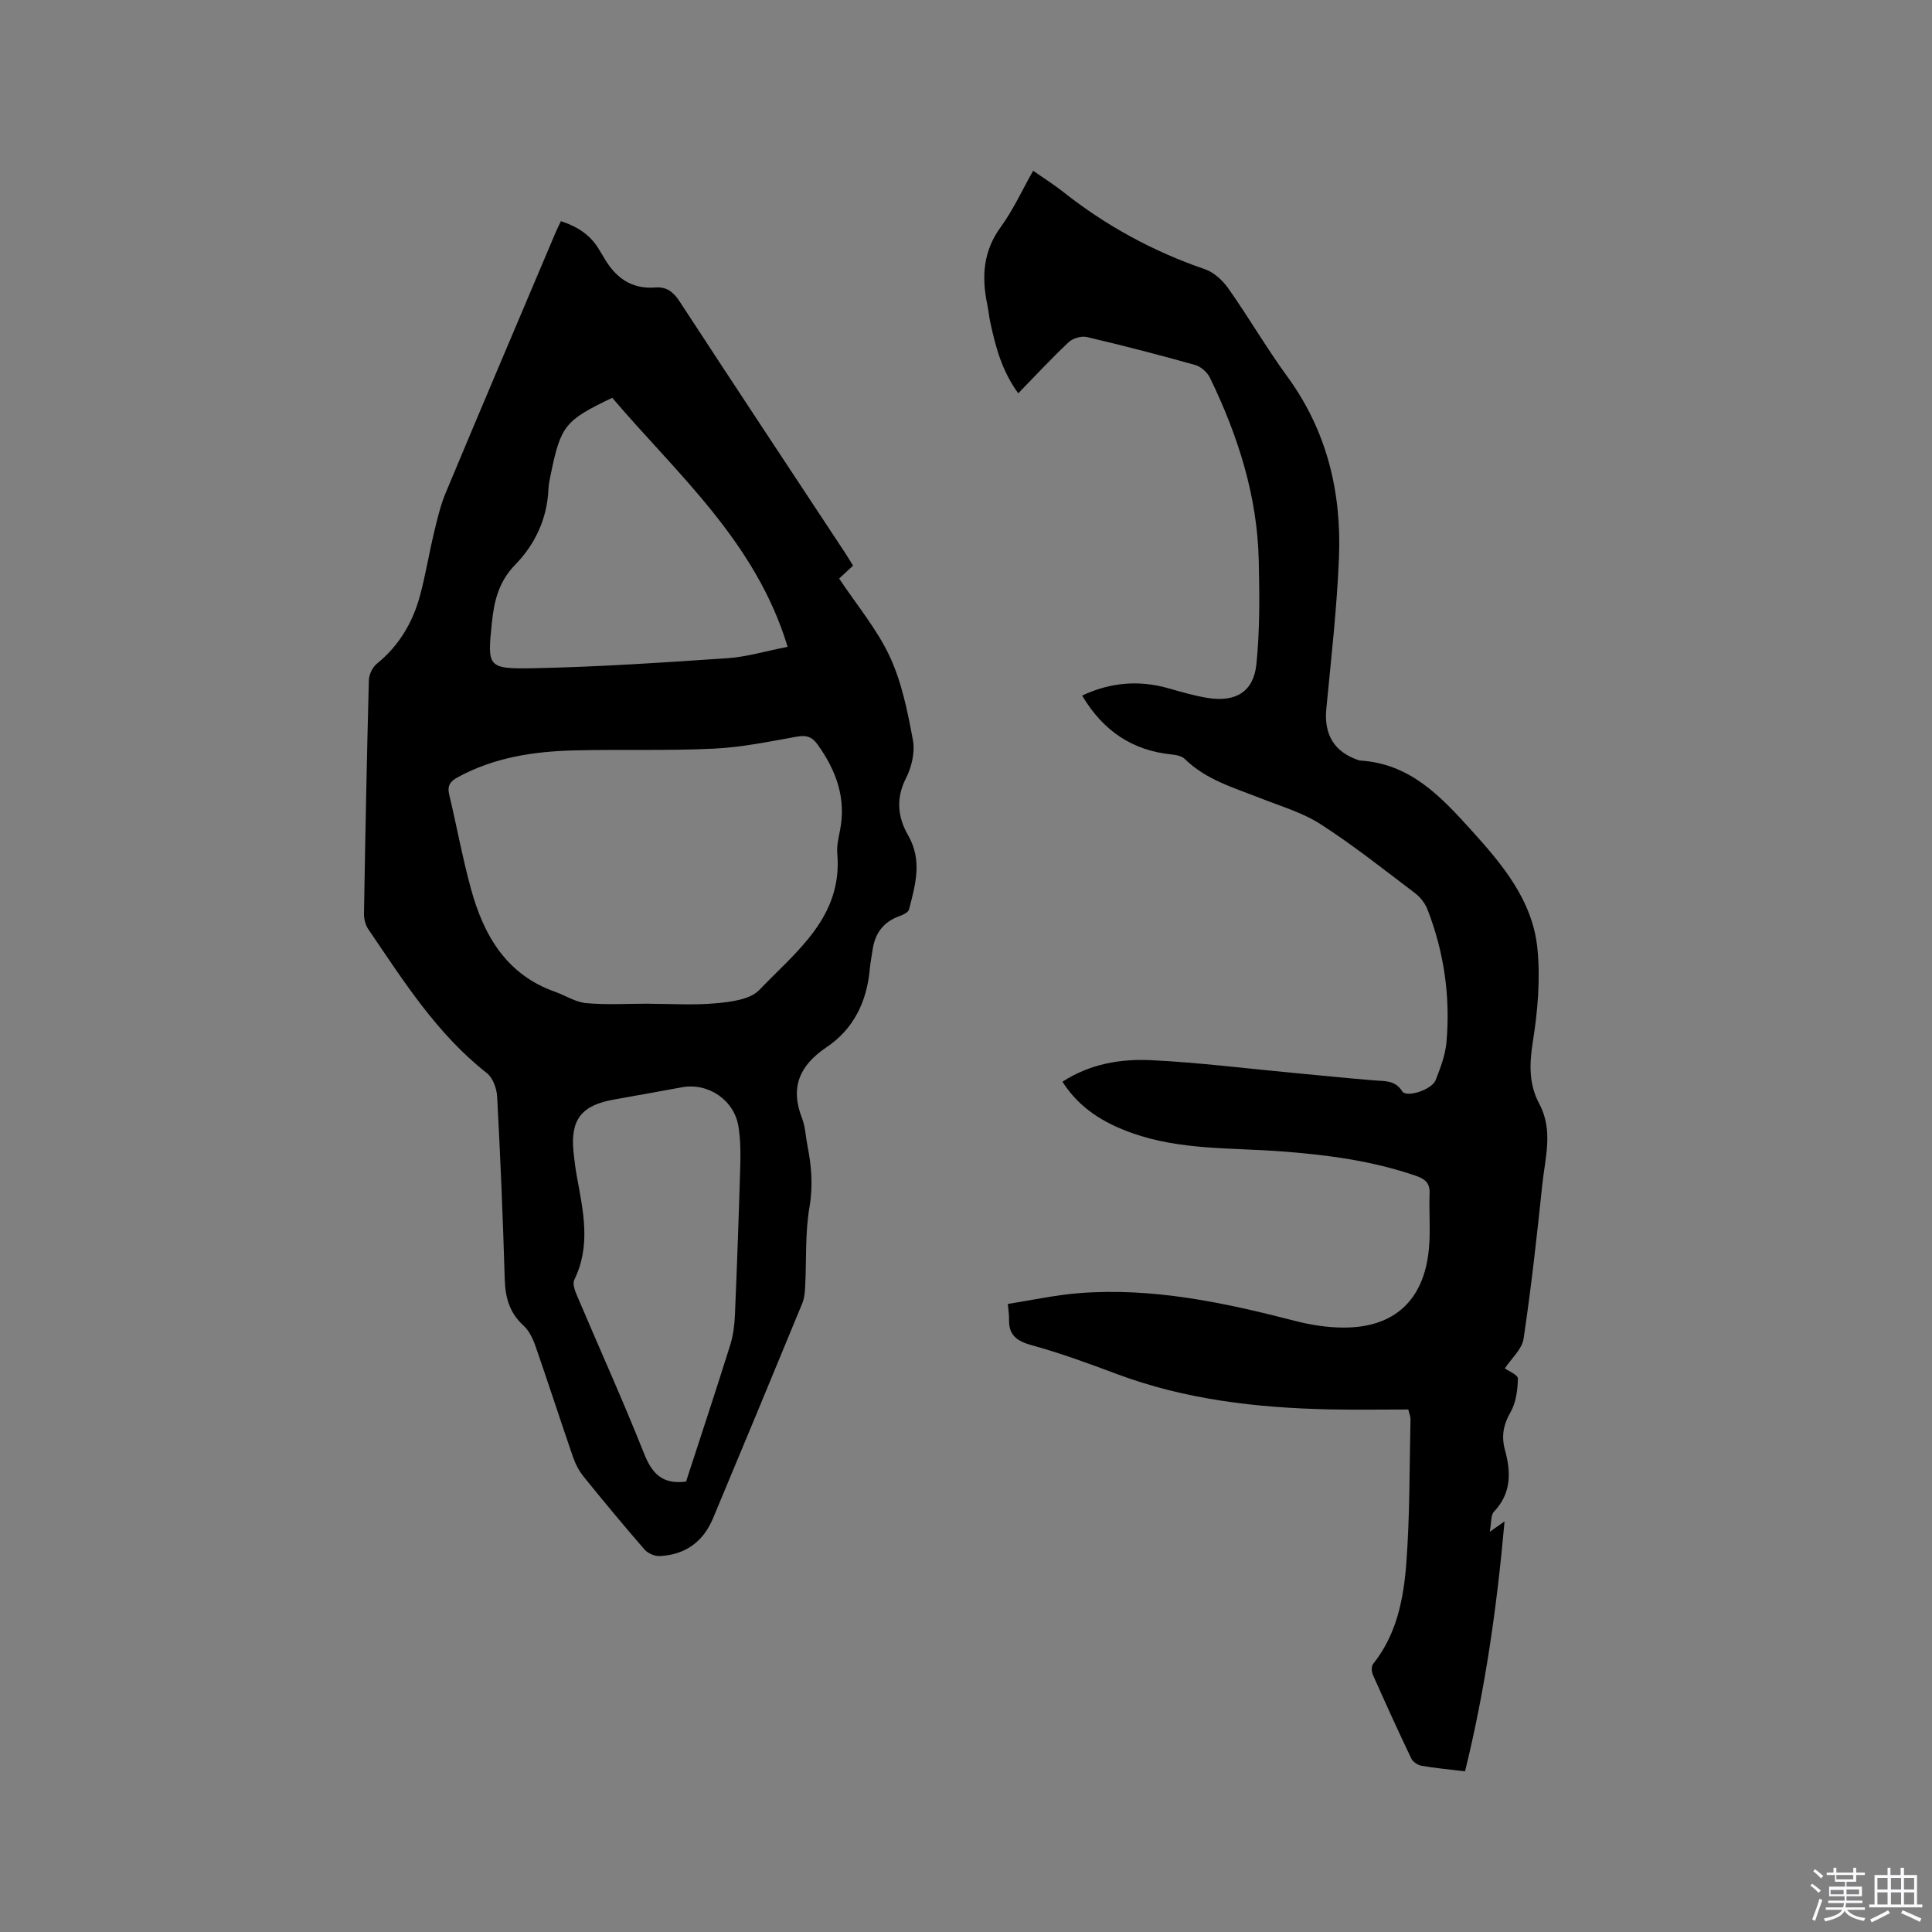
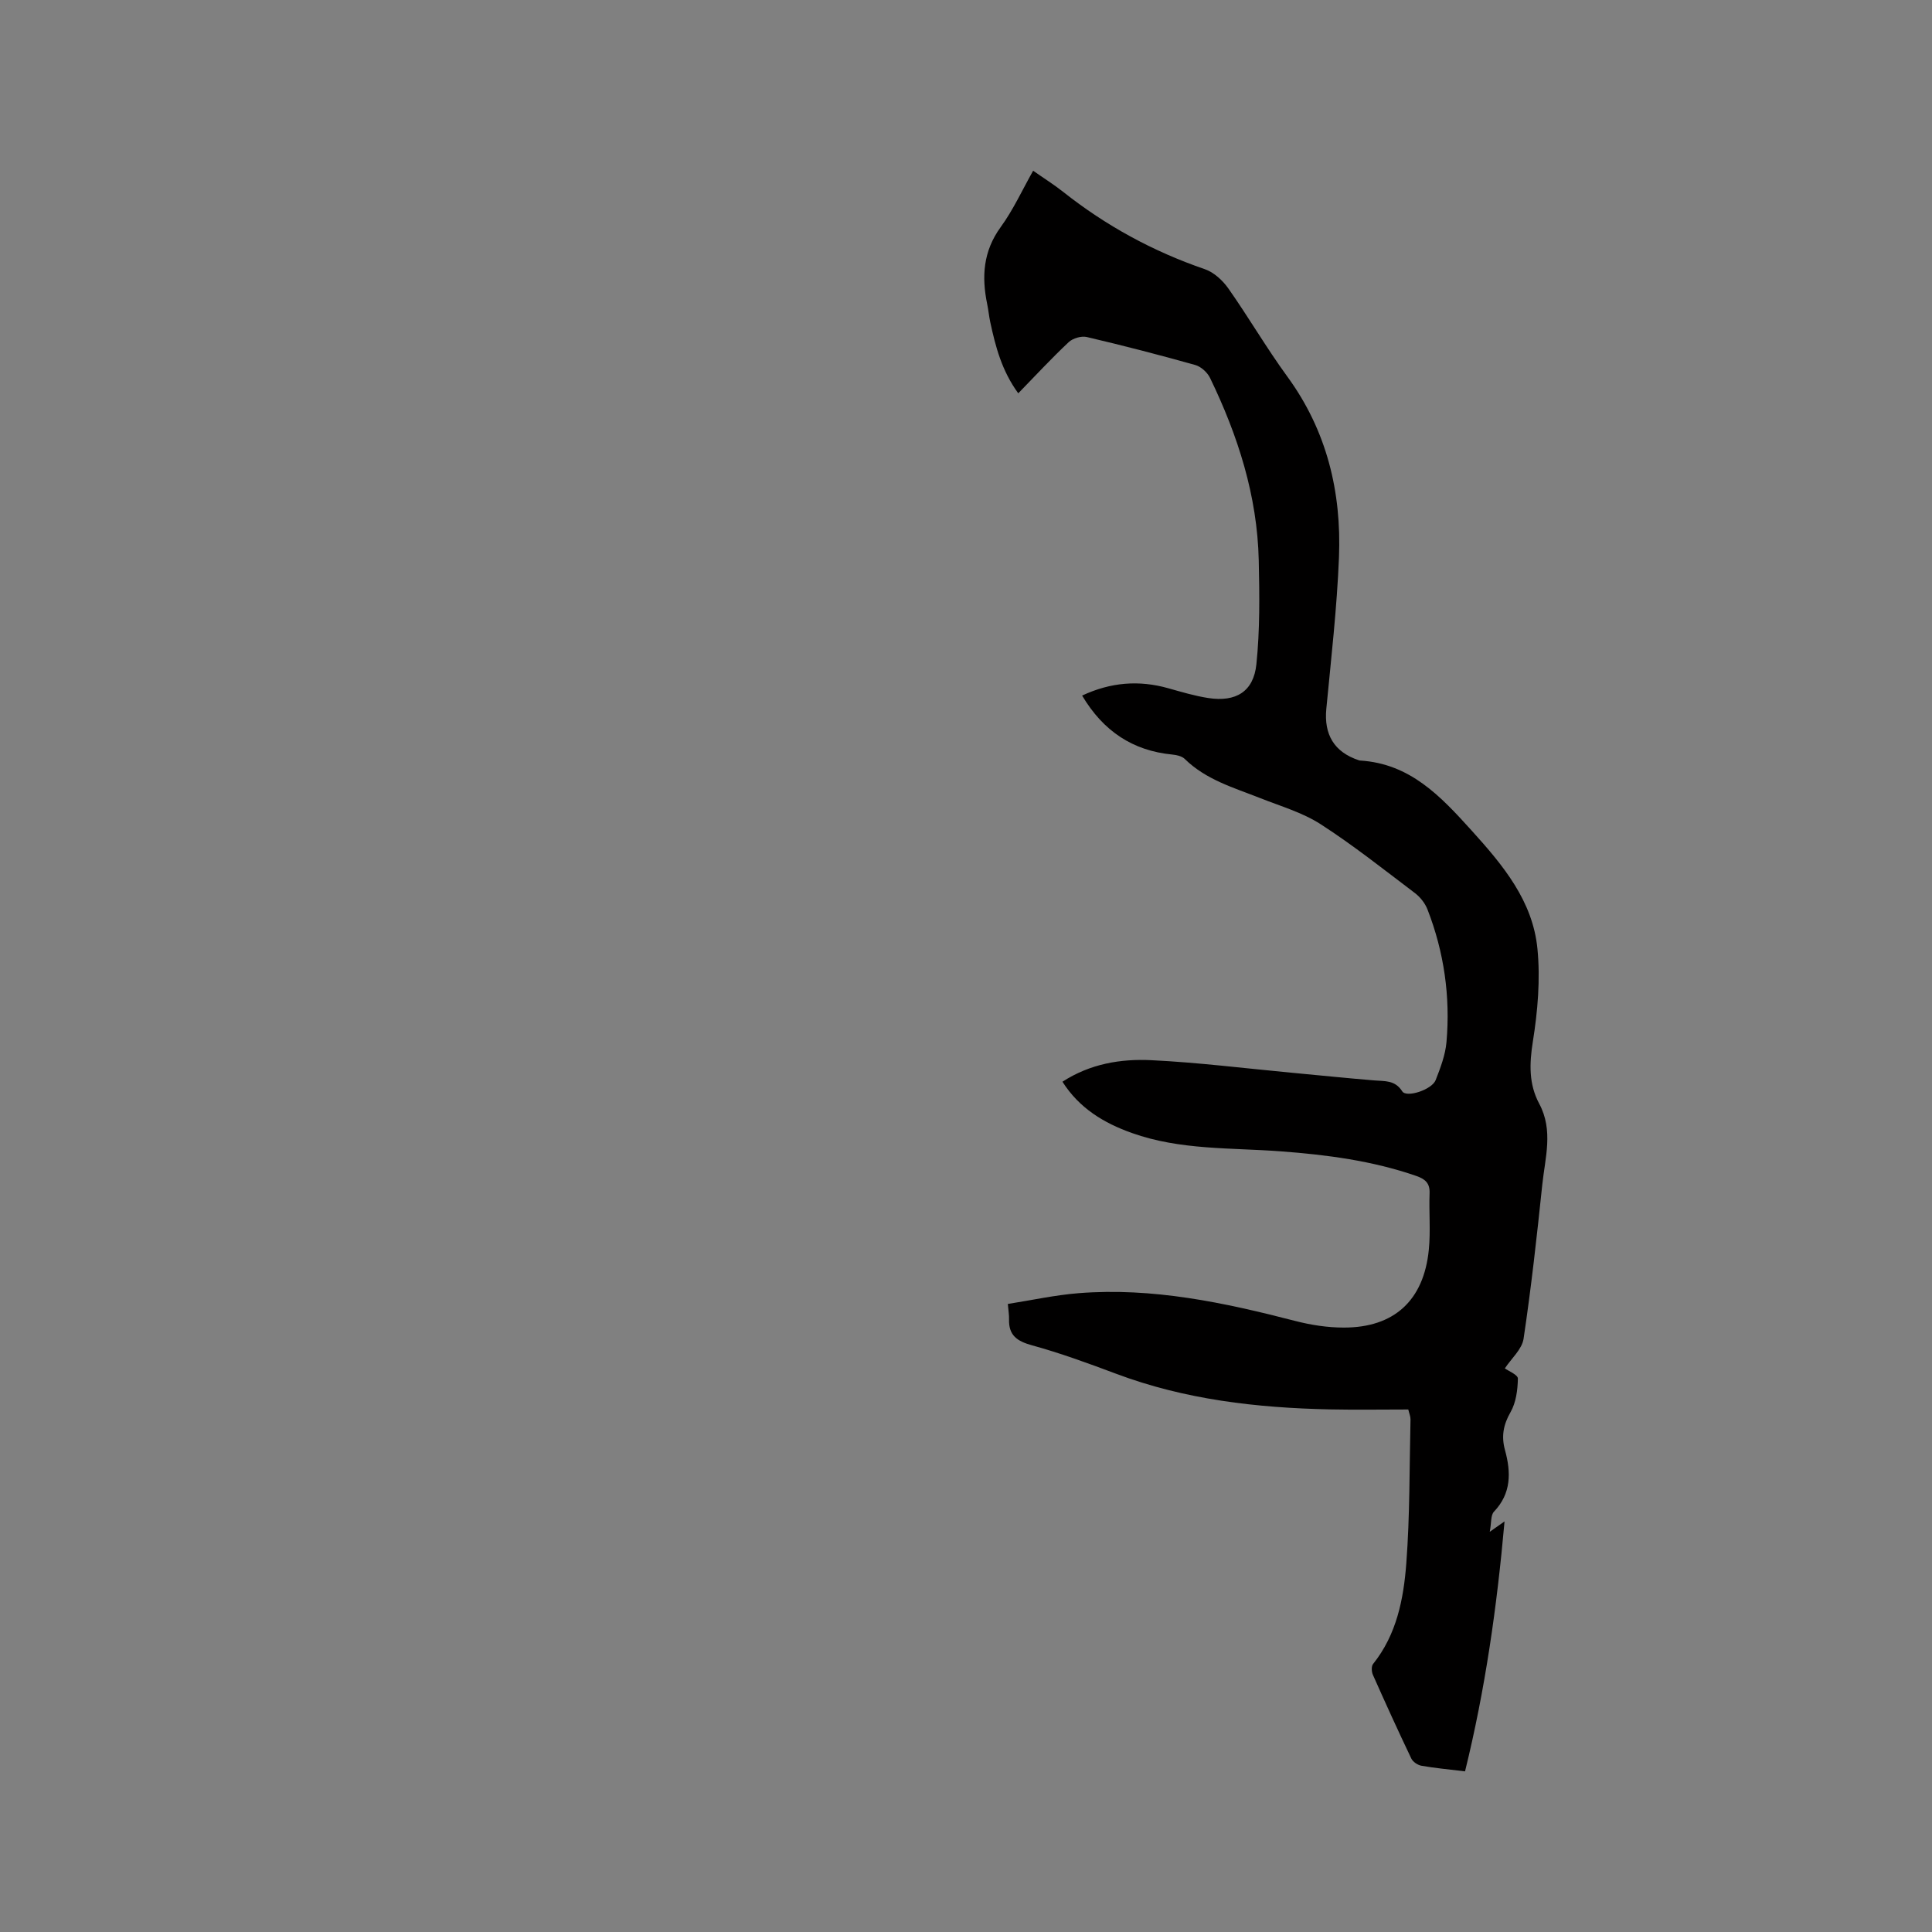
<svg xmlns="http://www.w3.org/2000/svg" enable-background="new 0 0 400 400" viewBox="0 0 400 400">
  <rect x="0" y="0" width="400" height="400" fill="#808080" stroke="none" />
-   <path d="m374.8 390.4.4-.4c.7.5 1.3 1 1.8 1.4l-.5.5c-.5-.6-1.1-1.1-1.7-1.5zm1 7.3-.6-.3c.5-1.4 1.1-2.8 1.5-4.3.2.1.4.2.6.3-.5 1.3-1 2.8-1.5 4.3zm-.4-10.3.4-.4c.4.3 1 .8 1.7 1.4l-.5.5c-.4-.5-1-1-1.6-1.5zm2.5.3h1.7v-1h.6v1h3.5v-1h.6v1h1.8v.5h-1.8v1.4h-2v1h3.2v2h-3.2v.9h3.3v.5h-3.4c0 .3-.1.6-.1.9h4v.5h-3.7c.7.9 1.9 1.5 3.8 1.7-.1.2-.2.4-.3.6-2.1-.4-3.5-1.1-4-2.1-.4 1-1.8 1.7-4 2.2-.1-.2-.2-.4-.3-.6 2.1-.4 3.4-1 3.8-1.8h-3.4v-.5h3.6c.1-.3.1-.6.2-.9h-3.3v-.5h3.4c0-.3 0-.6 0-.9h-3.2v-2h3.3v-1h-2.1v-1.4h-1.7v-.5zm1.1 3.5v1h2.7c0-.3 0-.4 0-.4 0-.1 0-.2 0-.2 0-.1 0-.2 0-.3h-2.7zm1.2-3v.9h3.5v-.9zm4.7 3h-2.6v.6.4h2.6z" fill="#fbfafc" />
-   <path d="m393.6 386.7h.6v1.5h2.7v6.1h1.1v.6h-11v-.6h1.1v-6.1h2.7v-1.5h.6v1.5h2.1v-1.5zm-2.7 8.8.4.6c-1.2.6-2.5 1.3-3.8 1.9-.1-.2-.2-.4-.3-.6 1.2-.6 2.5-1.2 3.7-1.9zm-2.2-6.7v2.4h2.1v-2.4zm0 3v2.5h2.1v-2.5zm2.8-3v2.4h2.1v-2.4zm0 3v2.5h2.1v-2.5zm6 6.1c-1.4-.7-2.7-1.3-3.9-1.8l.3-.6c1.5.6 2.7 1.2 3.9 1.7zm-1.2-9.1h-2.1v2.4h2.1zm-2.1 3v2.5h2.1v-2.5z" fill="#fbfafc" />
  <g fill="#010000">
-     <path d="m116.13 45.79c3.42 1.11 6.2 2.89 7.98 6.01.26.46.57.9.83 1.36 2.34 4.17 5.65 6.75 10.69 6.36 2.4-.19 3.8.93 5.1 2.93 11.35 17.39 22.82 34.7 34.25 52.03.52.79 1 1.61 1.64 2.63-1.16 1.07-2.29 2.12-2.89 2.67 3.64 5.47 7.84 10.46 10.5 16.18 2.49 5.36 3.69 11.41 4.78 17.28.46 2.48-.26 5.58-1.44 7.89-2.15 4.2-1.68 8.12.44 11.8 3 5.21 1.51 10.26.19 15.37-.15.58-1.19 1.09-1.91 1.35-3.36 1.17-5.13 3.56-5.63 7-.2 1.36-.47 2.71-.59 4.08-.62 6.7-3.35 12.33-8.96 16.1-5.55 3.73-7.57 8.27-5.06 14.68.68 1.74.74 3.73 1.11 5.6.85 4.26 1.19 8.4.43 12.84-.91 5.28-.6 10.77-.88 16.17-.06 1.26-.14 2.59-.61 3.73-6.12 14.86-12.29 29.71-18.49 44.53-2.03 4.85-5.76 7.52-11 7.79-1.04.05-2.46-.55-3.15-1.34-4.31-4.96-8.51-10.01-12.64-15.13-.97-1.2-1.72-2.67-2.22-4.14-2.62-7.6-5.09-15.26-7.73-22.85-.54-1.55-1.33-3.22-2.51-4.29-2.9-2.64-3.74-5.81-3.86-9.59-.37-12.61-.9-25.21-1.57-37.8-.09-1.68-.89-3.88-2.14-4.86-10.38-8.15-17.27-19.12-24.54-29.79-.6-.88-.91-2.15-.89-3.23.27-16.11.58-32.21 1.01-48.32.03-1.17.74-2.67 1.64-3.4 4.64-3.77 7.49-8.62 8.99-14.27 1.14-4.29 1.85-8.69 2.89-13.01.66-2.76 1.32-5.57 2.41-8.17 7.51-17.97 15.13-35.89 22.72-53.82.34-.79.72-1.54 1.11-2.37zm18.25 162.01v.02c4.65 0 9.34.33 13.95-.11 3.07-.29 6.98-.77 8.87-2.74 7.65-8 17.29-15.11 16.15-28.25-.13-1.55.24-3.17.55-4.72 1.35-6.72-.77-12.49-4.64-17.87-1.15-1.6-2.31-1.96-4.25-1.62-5.71 1.02-11.46 2.22-17.23 2.49-9.6.46-19.24.12-28.85.36-8.41.21-16.64 1.44-24.19 5.58-1.5.82-2.17 1.71-1.75 3.51 1.54 6.48 2.74 13.05 4.49 19.48 2.63 9.64 7.28 17.82 17.44 21.41 2.17.77 4.25 2.15 6.45 2.35 4.31.38 8.67.11 13.01.11zm7.66 98.95c3.04-9.35 6.17-18.79 9.14-28.27.62-1.98.89-4.13.98-6.21.44-10.36.81-20.72 1.11-31.08.08-2.63.03-5.32-.37-7.91-.86-5.5-6.22-9.15-11.66-8.18-4.68.84-9.36 1.72-14.04 2.53-6.8 1.18-9.14 4.14-8.46 10.89.17 1.69.39 3.37.69 5.04 1.31 7.18 2.96 14.33-.54 21.42-.39.8.13 2.23.56 3.23 4.63 10.91 9.52 21.73 13.9 32.74 1.62 4.04 3.66 6.43 8.69 5.8zm-15.28-224.39c-9.78 4.66-10.67 5.79-12.71 15.75-.21 1.04-.46 2.09-.5 3.14-.26 6.13-2.76 11.44-6.89 15.68-3.41 3.5-4.36 7.5-4.82 11.98-.94 9.16-.99 9.62 8.53 9.44 13.44-.26 26.87-1.18 40.28-2.08 3.94-.27 7.81-1.45 12.42-2.35-6.59-21.8-22.86-35.74-36.31-51.56z" />
    <path d="m224.04 144.01c5.95-2.78 11.78-3.22 17.83-1.52 2.74.77 5.5 1.6 8.3 2.03 5.7.87 9.36-1.31 9.95-6.98.74-7.12.65-14.35.49-21.53-.3-13.37-4.31-25.83-10.08-37.76-.55-1.14-1.86-2.34-3.06-2.68-7.44-2.09-14.93-4.03-22.45-5.79-1.13-.27-2.9.25-3.76 1.06-3.54 3.32-6.84 6.89-10.44 10.59-3.42-4.68-4.7-9.66-5.79-14.7-.27-1.24-.38-2.51-.64-3.76-1.18-5.69-.84-10.96 2.79-15.95 2.59-3.56 4.45-7.65 6.72-11.67 2.21 1.55 4.27 2.84 6.16 4.33 8.88 7.04 18.65 12.37 29.38 16.05 1.88.64 3.71 2.33 4.89 4.01 4.2 5.97 7.88 12.31 12.18 18.2 8.2 11.22 11.25 23.91 10.71 37.46-.42 10.47-1.62 20.91-2.62 31.35-.51 5.32 1.61 8.94 6.69 10.64.1.03.2.07.31.07 10.35.65 16.63 7.35 23.1 14.51 6.54 7.23 12.64 14.57 13.61 24.46.62 6.33.06 12.91-.95 19.22-.73 4.6-.85 8.81 1.32 12.86 2.97 5.54 1.21 11.2.63 16.79-1.11 10.64-2.29 21.29-3.87 31.87-.33 2.19-2.53 4.09-3.88 6.14.7.51 2.71 1.33 2.7 2.1-.04 2.35-.38 4.97-1.52 6.96-1.5 2.62-1.93 5.02-1.15 7.85 1.26 4.59 1.34 8.96-2.29 12.77-.68.71-.5 2.23-.86 4.15 1.33-.93 1.87-1.32 3.06-2.15-1.58 17.78-4.01 34.82-8.18 51.75-3.38-.41-6.22-.67-9.02-1.16-.78-.14-1.77-.8-2.1-1.49-2.74-5.73-5.37-11.51-7.95-17.32-.29-.64-.35-1.79.03-2.26 4.89-6.1 6.32-13.46 6.88-20.83.75-9.91.64-19.88.87-29.82.01-.6-.26-1.2-.46-2.04-5.47 0-10.87.09-16.25-.02-15.11-.32-29.99-2.02-44.27-7.39-5.73-2.15-11.5-4.26-17.39-5.88-3.11-.85-4.85-2.08-4.75-5.4.03-.83-.12-1.67-.25-3.16 4.91-.77 9.75-1.84 14.64-2.23 15.33-1.22 30.14 1.94 44.87 5.75 3.25.84 6.68 1.37 10.03 1.37 10.43.02 16.58-5.61 17.62-16.11.39-3.88.01-7.82.16-11.73.08-2.11-.97-2.93-2.77-3.56-9.1-3.15-18.53-4.38-28.06-5.09-10.32-.77-20.81-.23-30.79-3.79-5.81-2.07-10.88-5.1-14.39-10.62 5.72-3.71 12.04-4.77 18.38-4.46 9.72.47 19.41 1.69 29.1 2.6 5.7.53 11.39 1.12 17.09 1.59 2.18.18 4.29-.09 5.78 2.26.87 1.38 6.14-.33 6.92-2.33.99-2.54 2.01-5.21 2.24-7.88.82-9.42-.5-18.61-3.93-27.44-.5-1.29-1.51-2.57-2.62-3.41-6.42-4.86-12.75-9.89-19.51-14.25-3.76-2.42-8.26-3.72-12.48-5.39-5.5-2.17-11.25-3.8-15.65-8.12-.6-.59-1.7-.82-2.6-.91-8.17-.8-14.26-4.83-18.65-12.21z" />
  </g>
</svg>